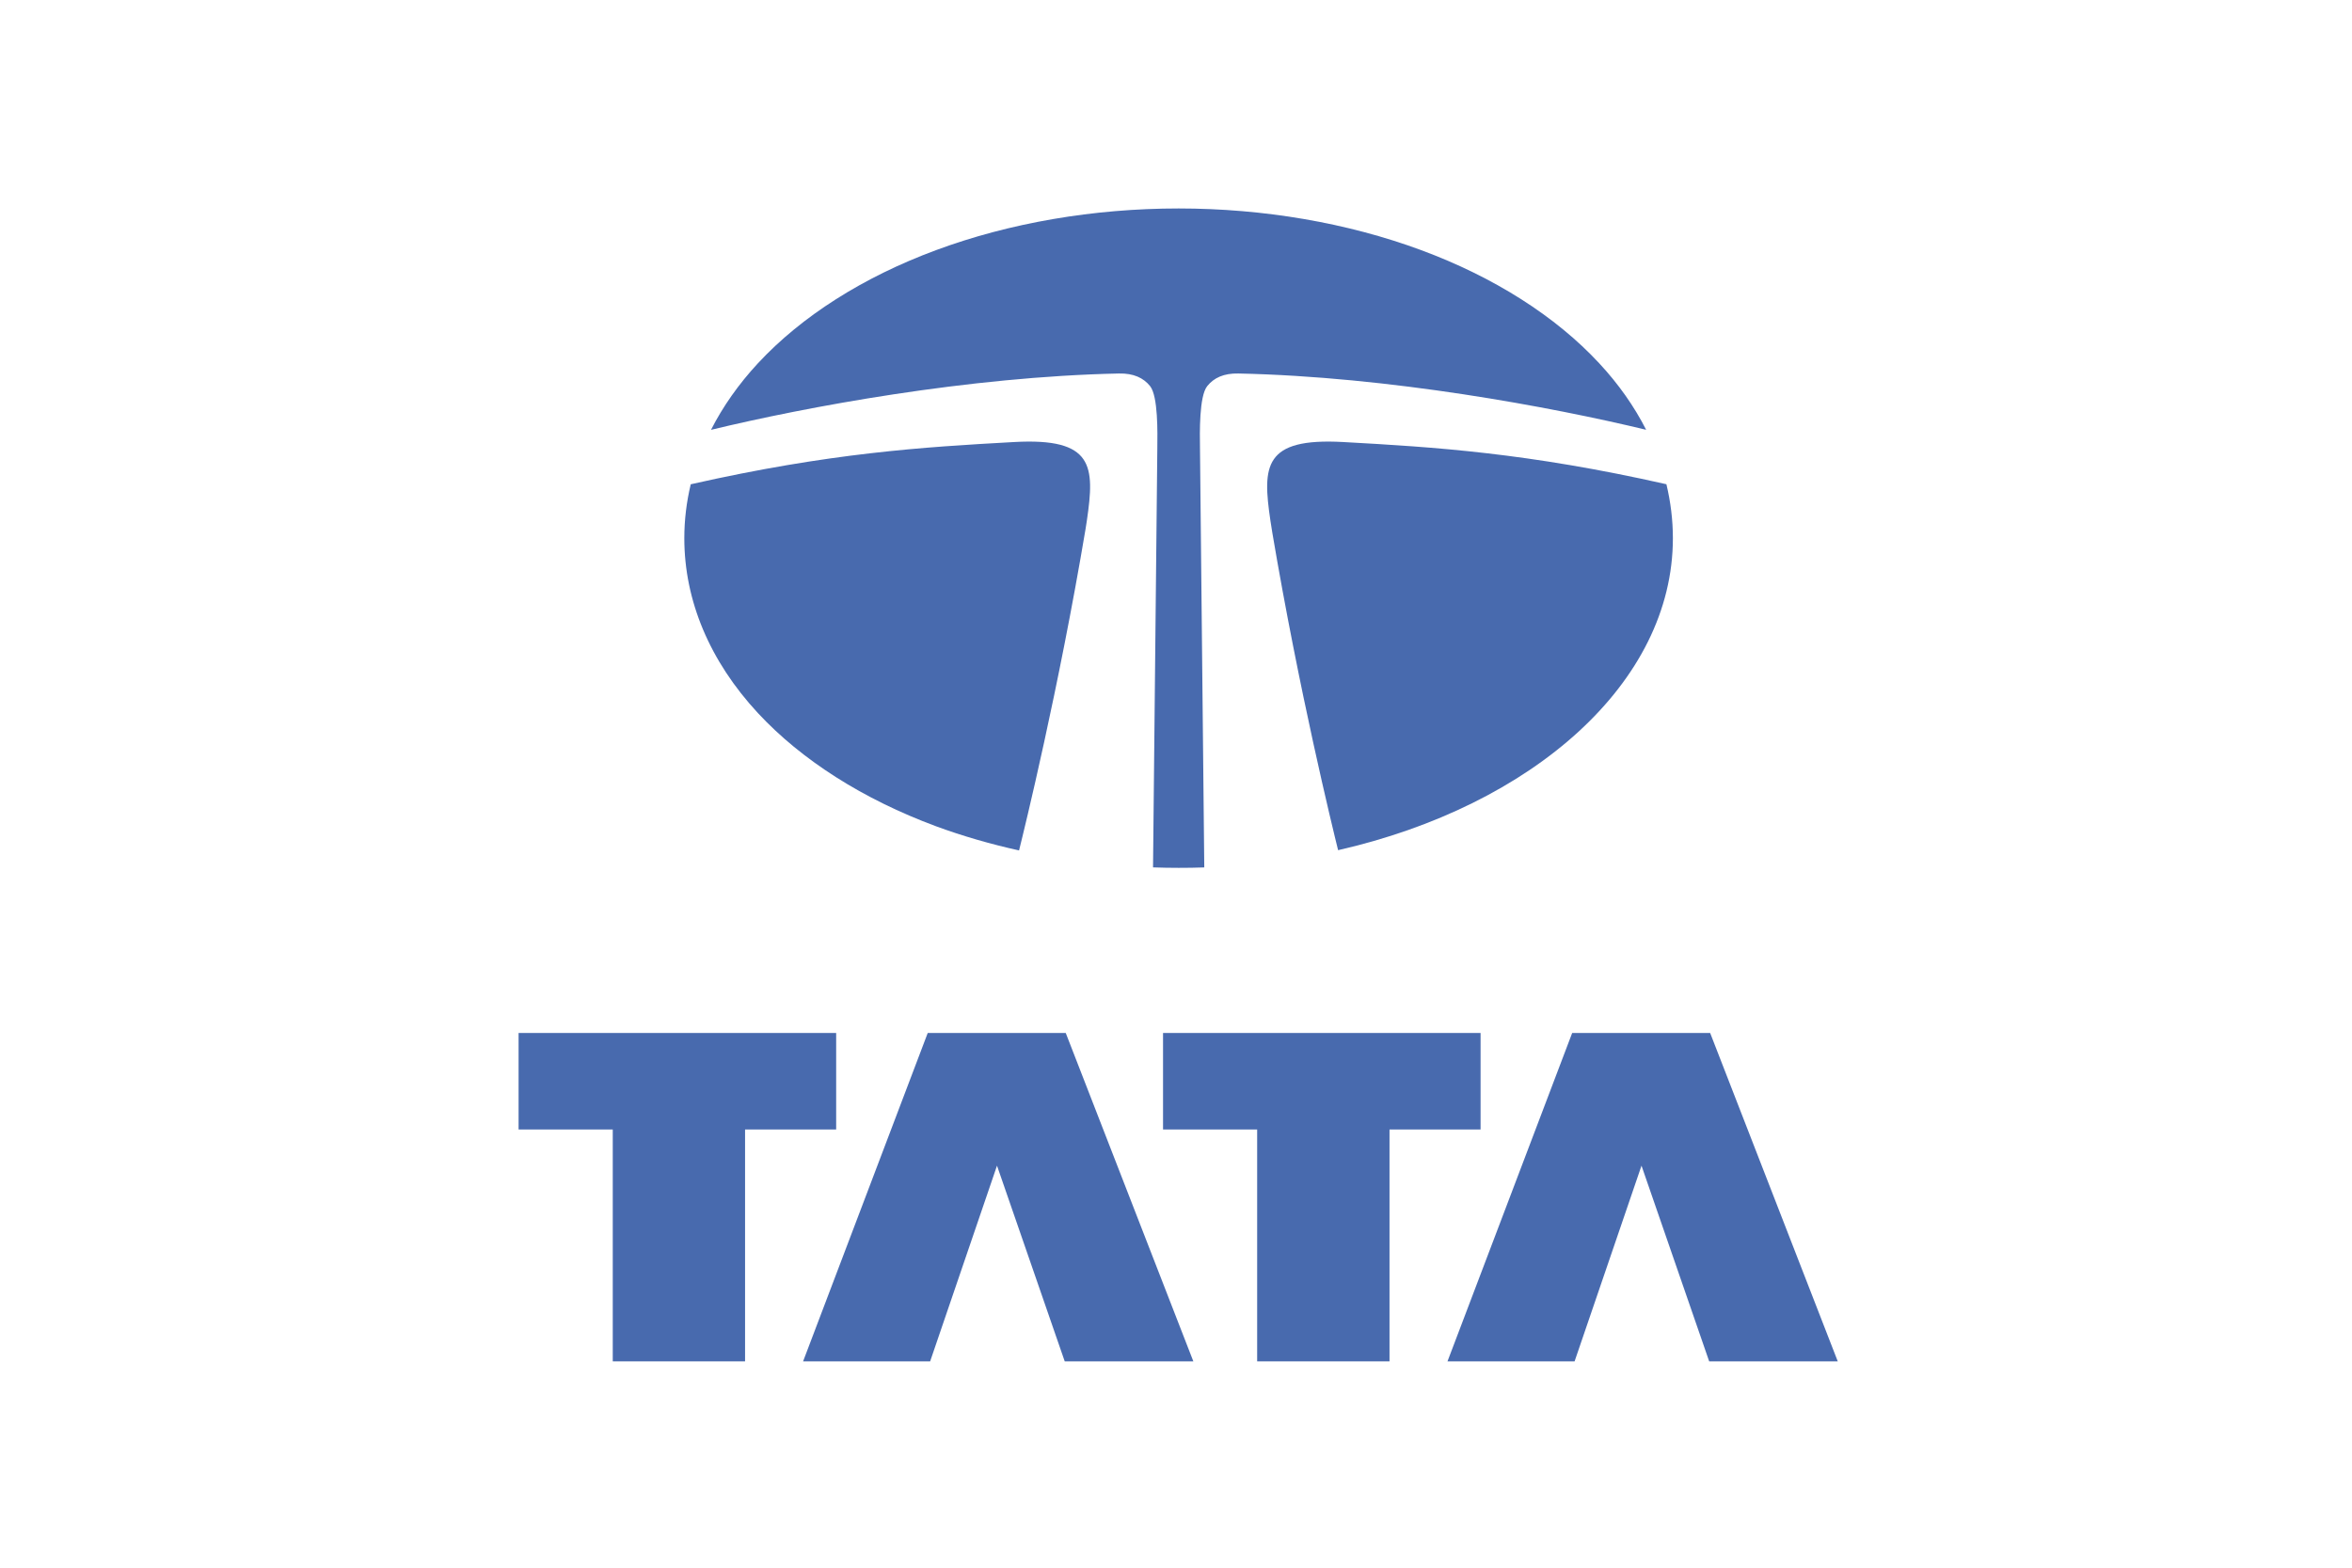
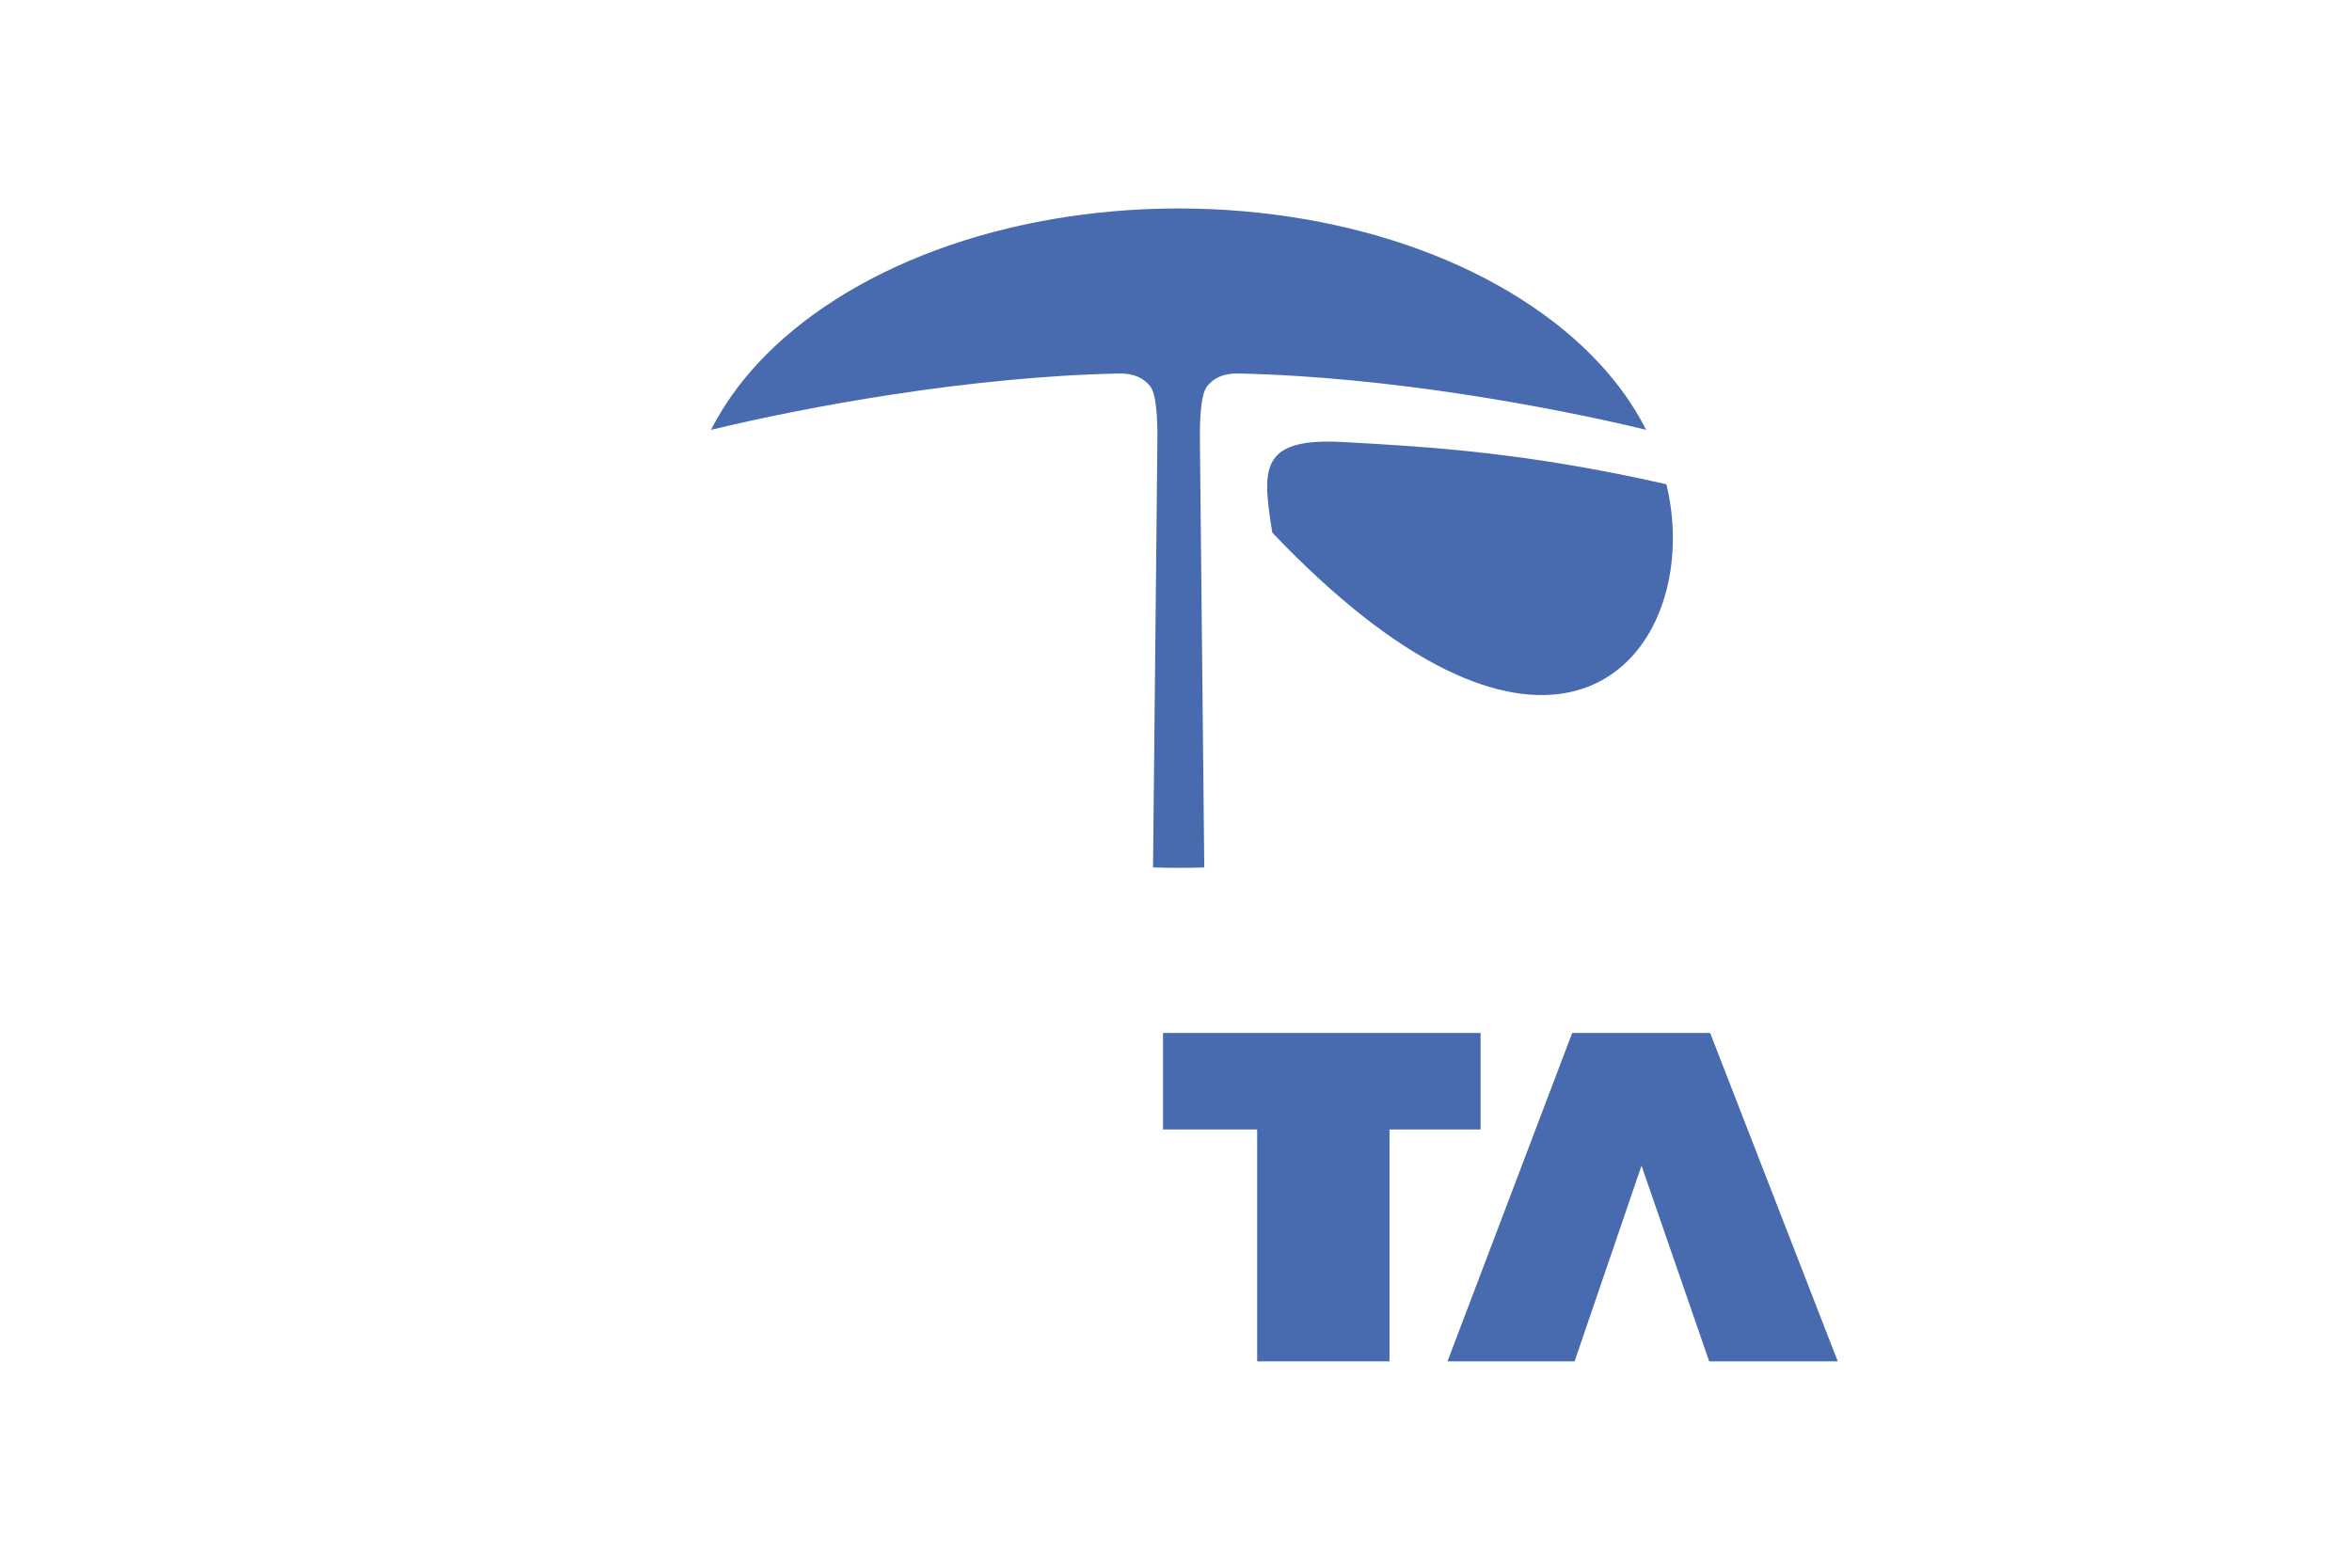
<svg xmlns="http://www.w3.org/2000/svg" width="240" zoomAndPan="magnify" viewBox="0 0 180 120" height="160" preserveAspectRatio="xMidYMid meet" version="1.2">
  <g id="b98a992a7a">
-     <rect x="0" width="180" y="0" height="120" style="fill:#ffffff;fill-opacity:1;stroke:none;" />
-     <rect x="0" width="180" y="0" height="120" style="fill:#ffffff;fill-opacity:1;stroke:none;" />
-     <path style=" stroke:none;fill-rule:nonzero;fill:#486aae;fill-opacity:1;" d="M 39.688 79.07 L 63.992 79.07 L 63.992 86.457 L 57.02 86.457 L 57.02 104.207 L 46.895 104.207 L 46.895 86.457 L 39.688 86.457 Z M 39.688 79.07 " />
-     <path style=" stroke:none;fill-rule:nonzero;fill:#486aae;fill-opacity:1;" d="M 76.301 89.227 L 71.184 104.207 L 61.461 104.207 L 71 79.07 L 81.562 79.07 L 91.328 104.207 L 81.484 104.207 Z M 76.301 89.227 " />
    <path style=" stroke:none;fill-rule:nonzero;fill:#486aae;fill-opacity:1;" d="M 89.008 79.07 L 113.309 79.07 L 113.309 86.457 L 106.34 86.457 L 106.34 104.207 L 96.211 104.207 L 96.211 86.457 L 89.008 86.457 Z M 89.008 79.07 " />
    <path style=" stroke:none;fill-rule:nonzero;fill:#486aae;fill-opacity:1;" d="M 125.625 89.227 L 120.504 104.207 L 110.777 104.207 L 120.32 79.07 L 130.879 79.07 L 140.645 104.207 L 130.805 104.207 Z M 125.625 89.227 " />
    <path style=" stroke:none;fill-rule:evenodd;fill:#486aae;fill-opacity:1;" d="M 125.98 32.898 C 125.074 31.117 123.879 29.41 122.391 27.809 C 119.051 24.207 114.336 21.211 108.758 19.145 C 103.133 17.062 96.719 15.957 90.199 15.957 C 83.68 15.957 77.262 17.062 71.641 19.145 C 66.059 21.211 61.348 24.207 58.004 27.809 C 56.52 29.41 55.32 31.121 54.414 32.902 C 61.676 31.148 74.098 28.832 85.633 28.59 C 86.746 28.566 87.512 28.922 88.02 29.559 C 88.633 30.336 88.586 33.109 88.57 34.348 L 88.242 66.395 C 88.895 66.418 89.547 66.43 90.199 66.43 C 90.855 66.43 91.512 66.422 92.164 66.398 L 91.836 34.348 C 91.816 33.109 91.77 30.336 92.387 29.559 C 92.895 28.922 93.656 28.566 94.77 28.59 C 106.301 28.832 118.719 31.148 125.98 32.898 " />
-     <path style=" stroke:none;fill-rule:evenodd;fill:#486aae;fill-opacity:1;" d="M 127.531 37.066 C 116.902 34.668 109.805 34.223 102.801 33.836 C 96.695 33.496 96.613 35.676 97.223 39.836 C 97.262 40.09 97.312 40.41 97.371 40.773 C 99.418 52.887 101.969 63.312 102.406 65.078 C 117.293 61.684 128.027 52.262 128.027 41.195 C 128.027 39.801 127.855 38.422 127.531 37.066 " />
-     <path style=" stroke:none;fill-rule:evenodd;fill:#486aae;fill-opacity:1;" d="M 83.18 39.836 C 83.789 35.676 83.711 33.496 77.605 33.836 C 70.602 34.223 63.5 34.668 52.863 37.07 C 52.539 38.422 52.371 39.801 52.371 41.195 C 52.371 45.977 54.316 50.605 58.004 54.582 C 61.348 58.184 66.059 61.18 71.641 63.25 C 73.664 63.996 75.793 64.609 77.988 65.098 C 78.402 63.441 81.012 52.801 83.082 40.469 C 83.121 40.234 83.156 40.016 83.18 39.836 " />
+     <path style=" stroke:none;fill-rule:evenodd;fill:#486aae;fill-opacity:1;" d="M 127.531 37.066 C 116.902 34.668 109.805 34.223 102.801 33.836 C 96.695 33.496 96.613 35.676 97.223 39.836 C 97.262 40.09 97.312 40.41 97.371 40.773 C 117.293 61.684 128.027 52.262 128.027 41.195 C 128.027 39.801 127.855 38.422 127.531 37.066 " />
  </g>
</svg>